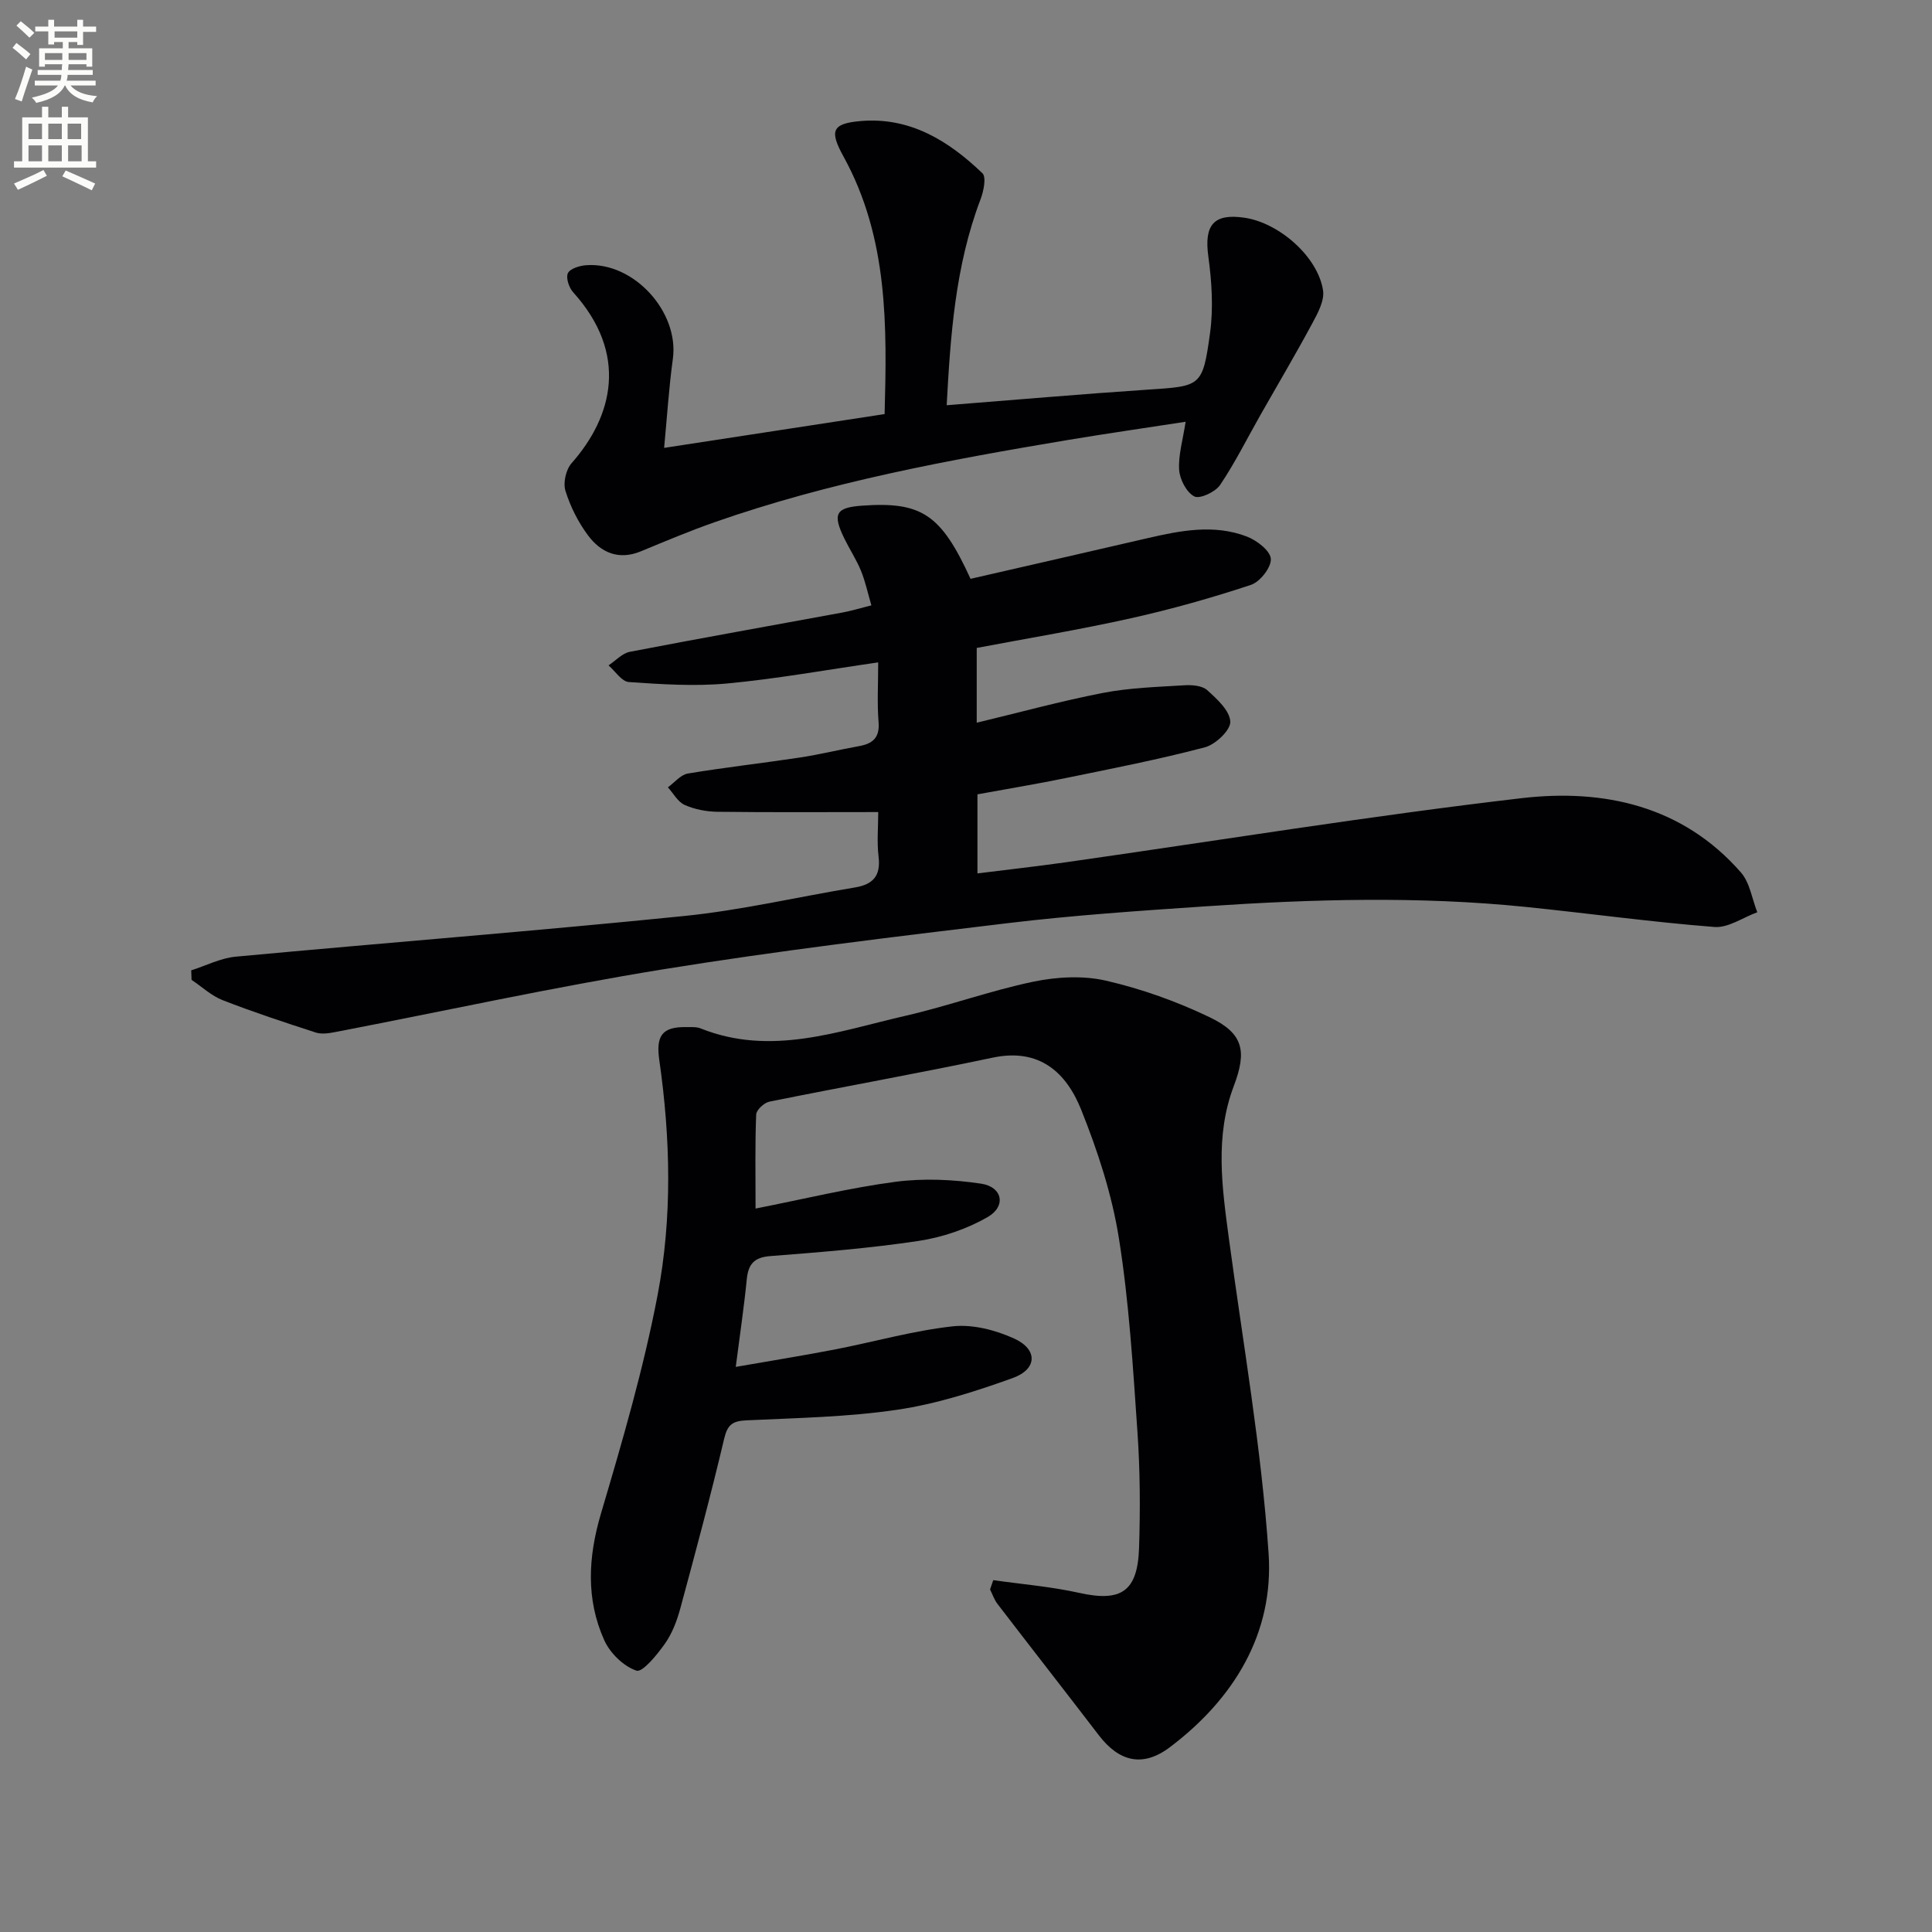
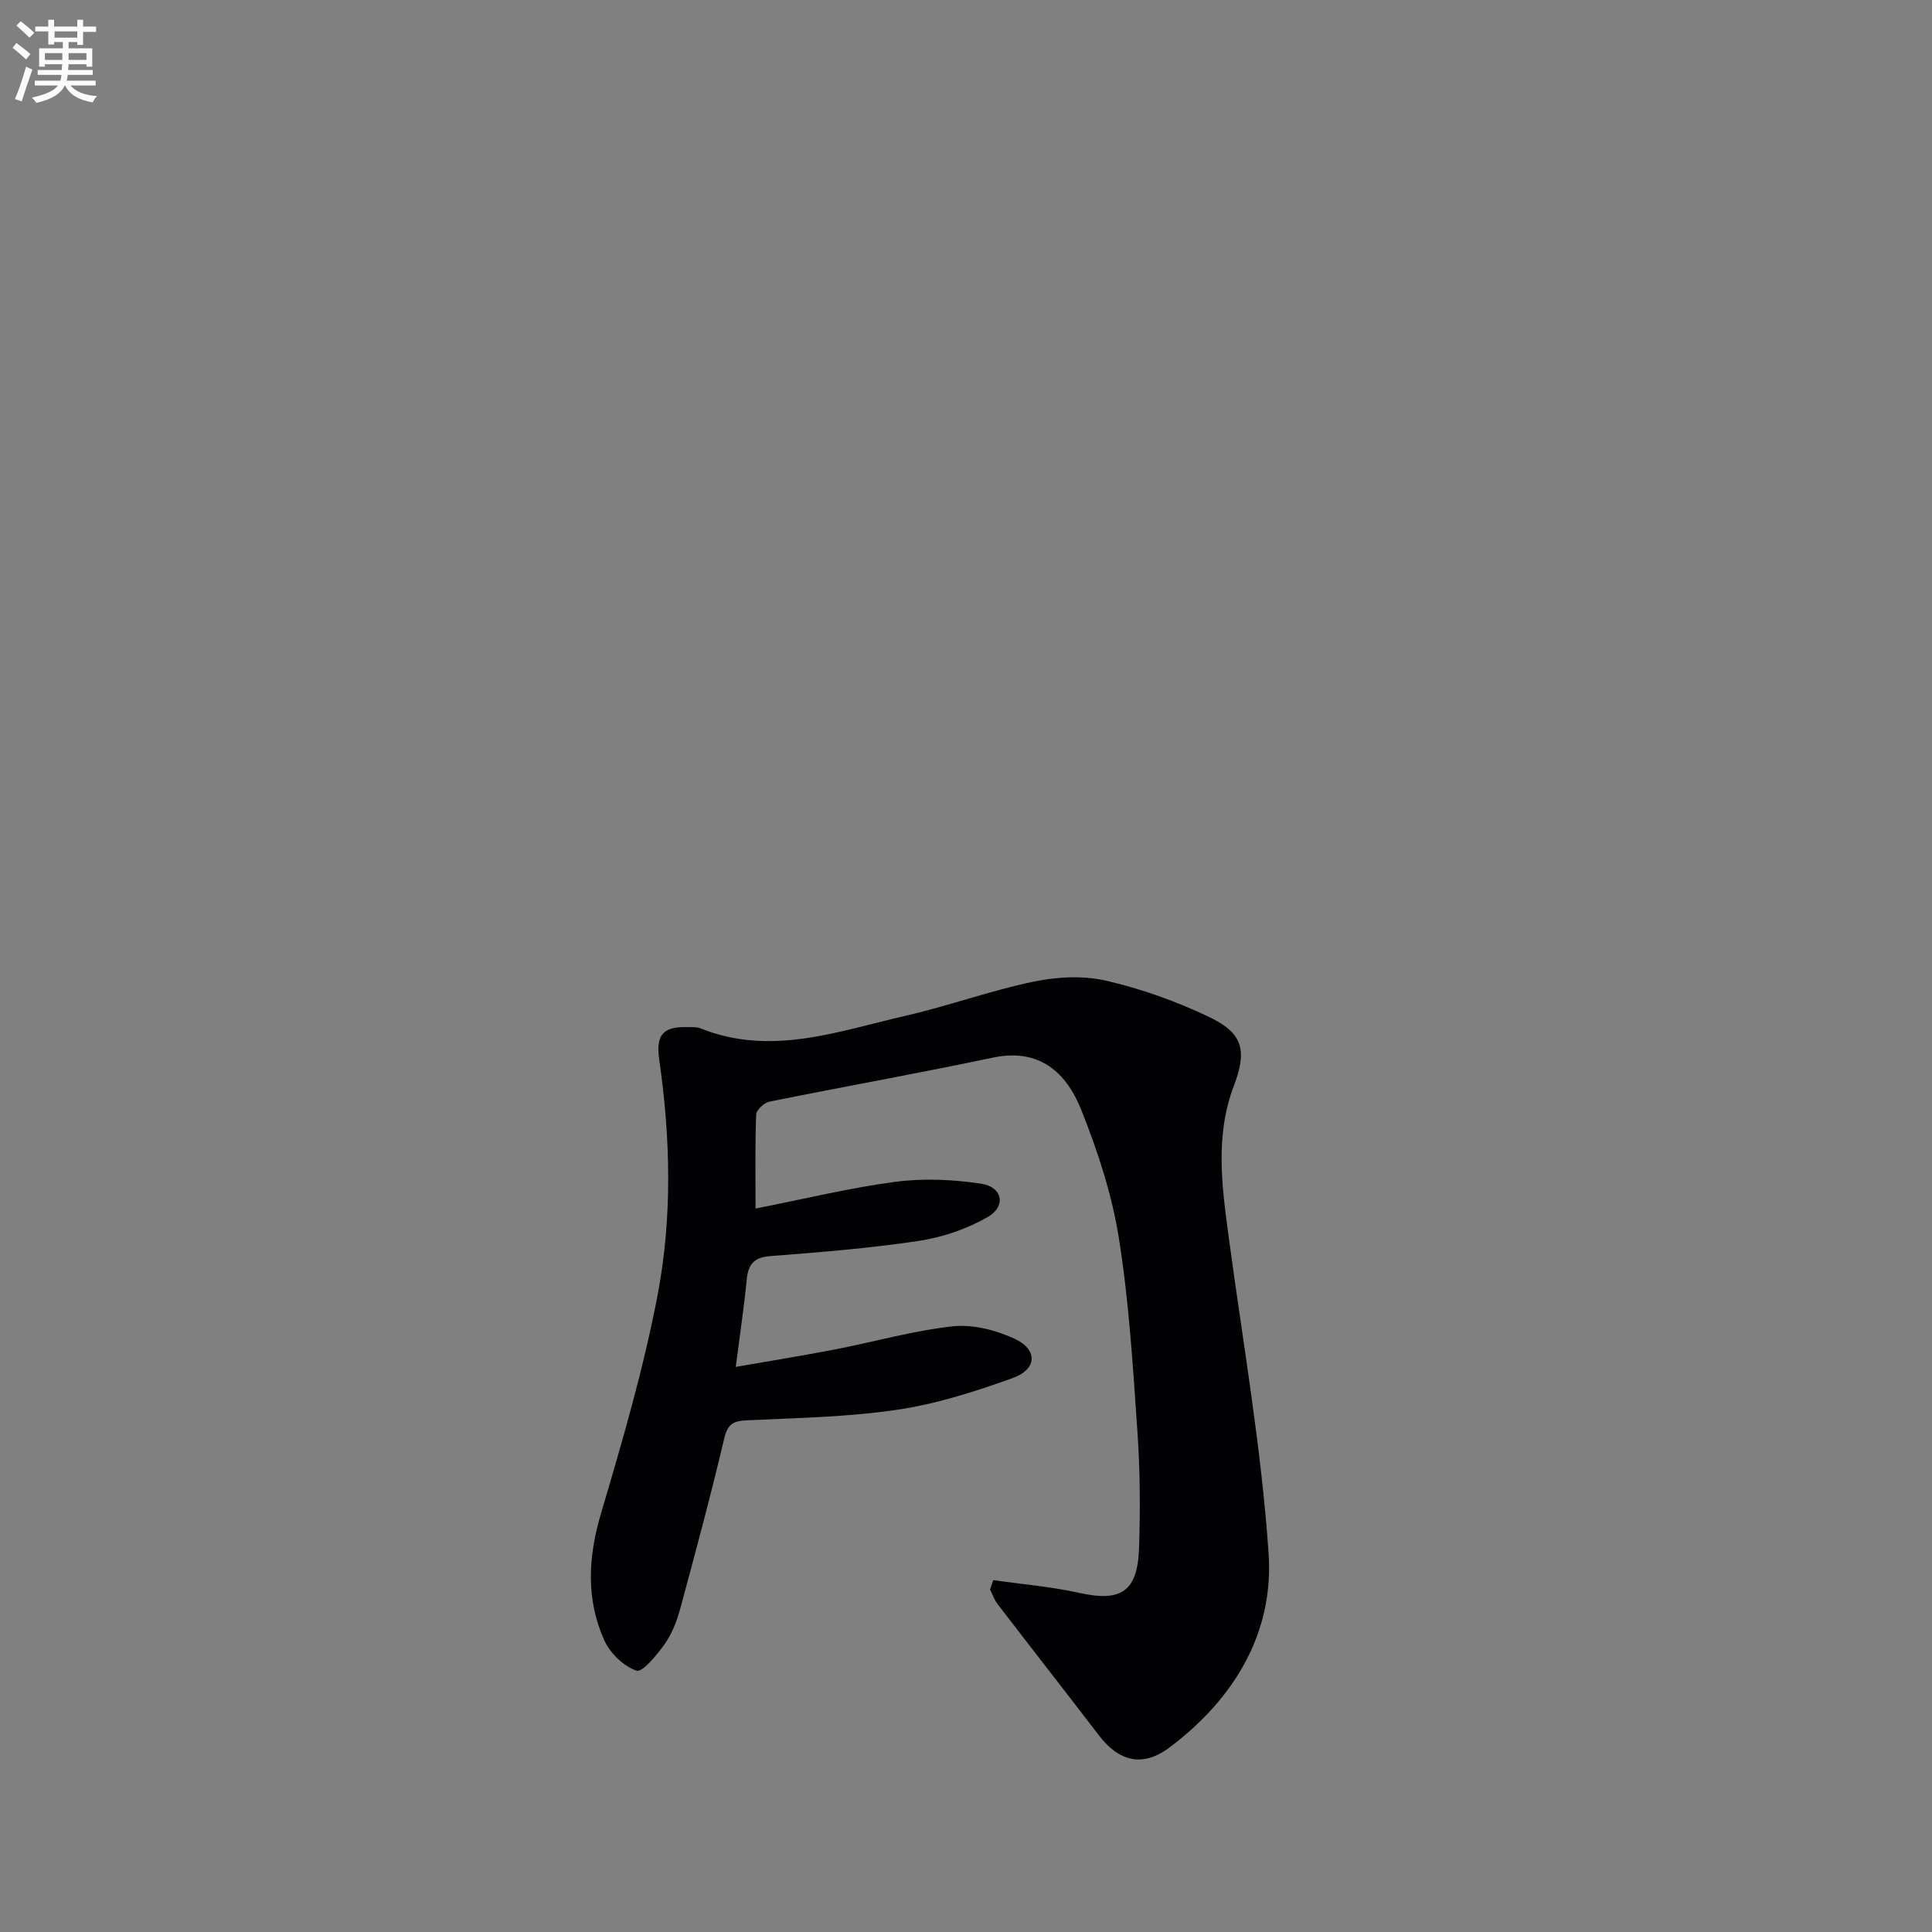
<svg xmlns="http://www.w3.org/2000/svg" enable-background="new 0 0 400 400" viewBox="0 0 400 400">
  <rect x="0" y="0" width="400" height="400" fill="#808080" stroke="none" />
  <path d="m2.6 9.9.8-1c.9.7 1.9 1.4 2.9 2.3l-.9 1.1c-1.1-1-2-1.8-2.8-2.4zm.5 10.6c.9-2.1 1.6-4.3 2.3-6.7.4.2.8.4 1.3.6-.7 2.1-1.5 4.3-2.2 6.6zm.3-15.2.9-.9c1 .8 2 1.6 2.8 2.4l-1 1c-.9-.9-1.8-1.7-2.7-2.5zm12.6-1.2h1.2v1.4h2.7v1.1h-2.7v2.7h-1.2v-.6h-1.8v1.3h4.9v3.8h-1.2v-.5h-3.7c0 .4-.1.9-.1 1.2h5.1v1h-5.2c0 .5-.1.9-.2 1.2h6v1h-5.2c1.1 1.3 2.9 2 5.5 2.2-.4.4-.7.8-.9 1.3-2.9-.5-4.8-1.6-5.7-3.5h-.1c-.8 1.7-2.7 2.9-5.9 3.6-.2-.4-.6-.8-.9-1.1 2.8-.6 4.6-1.4 5.4-2.5h-4.8v-1h5.3c.1-.3.2-.7.2-1.2h-4.9v-1h5c0-.4 0-.8.1-1.2h-3.6v.5h-1.2v-3.8h4.9v-1.3h-1.8v.5h-1.2v-2.7h-2.7v-1h2.7v-1.4h1.2v1.4h4.8zm-6.7 8.3h3.6c0-.4 0-.9 0-1.4h-3.6zm1.9-4.6h4.8v-1.3h-4.7v1.3zm6.7 3.2h-3.7v1.4h3.7z" fill="#fbfcfa" />
-   <path d="m8.7 22.1h1.3v2.2h2.8v-2.2h1.3v2.2h4.1v9.1h1.7v1.3h-17v-1.3h1.7v-9.1h4.1zm.3 13.1.7 1.2c-1.8.9-3.8 1.9-6 2.9-.2-.4-.5-.8-.8-1.3 2.3-1 4.4-1.9 6.1-2.8zm-3.1-6.4h2.8v-3.2h-2.8zm0 4.6h2.8v-3.3h-2.8zm4.1-4.6h2.8v-3.2h-2.8zm0 4.6h2.8v-3.3h-2.8zm3.6 1.9c2.1.9 4.1 1.8 6.1 2.7l-.7 1.4c-2.2-1.1-4.2-2-6.1-2.9zm3.2-9.7h-2.8v3.2h2.8zm-2.7 7.8h2.8v-3.3h-2.8z" fill="#fbfcfa" />
  <g fill="#010104">
-     <path d="m205.64 327.15c5.94.85 11.97 1.34 17.81 2.64 8.63 1.92 12.08-.23 12.38-9.3.26-7.98.22-16.01-.33-23.97-.93-13.41-1.73-26.89-3.84-40.13-1.44-9.08-4.38-18.06-7.81-26.63-3.08-7.7-8.63-12.83-18.3-10.79-15.38 3.25-30.86 6-46.27 9.12-1.08.22-2.68 1.71-2.72 2.66-.25 6.1-.13 12.22-.13 19.47 10.19-2.01 19.51-4.29 28.96-5.54 5.8-.76 11.9-.48 17.71.38 4.47.66 5.28 4.69 1.37 6.93-4.31 2.47-9.37 4.19-14.29 4.93-10.16 1.53-20.45 2.34-30.7 3.14-3.37.26-4.56 1.68-4.87 4.82-.57 5.76-1.43 11.49-2.28 18.12 7.04-1.23 13.81-2.31 20.54-3.61 8.15-1.58 16.19-3.89 24.4-4.79 4.14-.45 8.87.78 12.74 2.55 4.9 2.25 4.75 6.33-.34 8.16-7.76 2.79-15.77 5.36-23.89 6.56-10.32 1.53-20.85 1.7-31.3 2.2-2.82.14-3.86.89-4.55 3.8-2.78 11.77-5.92 23.46-9.08 35.14-.69 2.54-1.68 5.16-3.18 7.29-1.61 2.28-4.64 6-5.89 5.59-2.68-.89-5.49-3.64-6.69-6.33-3.8-8.5-3.33-17.18-.67-26.19 4.42-14.92 8.8-29.93 11.72-45.19 3.07-16.05 2.69-32.45.36-48.7-.73-5.08.61-6.91 5.58-6.83 1 .02 2.09-.09 2.97.27 14.56 5.83 28.46.59 42.42-2.61 8.89-2.04 17.54-5.2 26.46-7.06 4.86-1.01 10.29-1.31 15.07-.21 7.37 1.7 14.67 4.31 21.49 7.59 6.96 3.35 7.7 6.99 4.94 14.26-3.93 10.38-2.42 20.94-1 31.53 2.92 21.72 6.74 43.39 8.22 65.21 1.12 16.55-7.21 30.13-20.44 40.11-5.66 4.27-10.54 2.96-14.7-2.46-6.96-9.09-14.01-18.1-20.98-27.19-.68-.88-1.04-2-1.55-3.01.23-.63.45-1.28.66-1.93z" />
-     <path d="m181.82 137.14c-10.96 1.58-21.1 3.42-31.31 4.37-6.71.62-13.56.16-20.31-.3-1.48-.1-2.81-2.24-4.21-3.45 1.47-.97 2.83-2.51 4.42-2.81 14.66-2.83 29.36-5.43 44.05-8.14 1.77-.33 3.5-.86 5.95-1.48-.75-2.56-1.25-4.94-2.15-7.15-.94-2.3-2.33-4.41-3.43-6.65-2.52-5.16-1.81-6.45 3.67-6.84 12.31-.87 16.33 1.78 22.44 15.15 12.12-2.78 24.37-5.57 36.61-8.41 6.84-1.58 13.76-2.95 20.56-.36 2.07.79 4.87 2.92 5 4.62.13 1.75-2.23 4.78-4.11 5.4-8.15 2.7-16.45 5.04-24.84 6.91-10.51 2.35-21.16 4.11-31.94 6.15v15.48c8.79-2.11 17.4-4.47 26.14-6.17 5.51-1.07 11.21-1.23 16.84-1.58 1.58-.1 3.68.06 4.73 1 2.03 1.83 4.68 4.24 4.79 6.52.09 1.75-3.05 4.74-5.25 5.32-9.44 2.49-19.05 4.37-28.63 6.33-6.01 1.24-12.08 2.24-18.47 3.41v16.37c6.16-.77 12.33-1.46 18.47-2.33 31.4-4.47 62.72-9.58 94.21-13.25 17.01-1.98 33.31 1.57 45.39 15.38 1.85 2.11 2.29 5.46 3.39 8.24-2.97 1.08-6.02 3.28-8.88 3.05-13.07-1.02-26.09-2.83-39.14-4.16-22.08-2.24-44.19-1.6-66.28-.11-13.59.92-27.21 1.84-40.73 3.46-23.91 2.87-47.83 5.74-71.59 9.59-22.75 3.69-45.29 8.65-67.93 13-1.28.25-2.74.45-3.92.07-6.46-2.1-12.92-4.22-19.25-6.69-2.34-.91-4.31-2.78-6.45-4.21-.02-.66-.05-1.31-.07-1.97 3.06-.97 6.07-2.54 9.2-2.83 30.94-2.88 61.93-5.29 92.84-8.42 11.87-1.2 23.58-3.96 35.37-5.91 3.75-.62 5.38-2.4 4.9-6.37-.37-3.08-.07-6.23-.07-9.24-11.47 0-22.4.08-33.32-.06-2.28-.03-4.7-.5-6.76-1.42-1.42-.63-2.33-2.39-3.47-3.64 1.37-.99 2.64-2.61 4.14-2.86 7.69-1.28 15.45-2.14 23.17-3.31 4.1-.62 8.13-1.62 12.21-2.35 2.83-.51 4.36-1.69 4.1-4.97-.32-3.93-.08-7.92-.08-12.38z" />
-     <path d="m137.5 92.73c15.39-2.36 30.12-4.62 45.65-7 .48-18.1.8-36.42-8.51-53.32-2.91-5.28-2.44-6.82 3.47-7.34 10.26-.91 18.28 4.07 25.29 10.8.84.81.25 3.71-.38 5.37-5.28 13.87-6.24 28.35-7.02 42.66 14.16-1.11 27.83-2.31 41.51-3.22 11.14-.74 11.48-.55 13.02-11.75.71-5.18.35-10.63-.36-15.85-.88-6.46 1.06-8.93 7.44-8.01 7.18 1.03 15.22 8.04 16.31 15.03.33 2.11-1.07 4.71-2.2 6.8-3.43 6.38-7.12 12.61-10.7 18.91-2.78 4.89-5.29 9.96-8.42 14.61-.98 1.45-4.2 2.94-5.33 2.36-1.62-.84-3.01-3.52-3.14-5.5-.19-3.06.77-6.19 1.34-9.96-8.21 1.27-16.33 2.43-24.41 3.78-24.72 4.14-49.35 8.69-73.09 17.01-5.16 1.81-10.21 3.93-15.27 6.03-4.61 1.91-8.3.27-10.96-3.3-2.04-2.74-3.66-5.97-4.67-9.22-.52-1.66.1-4.4 1.27-5.72 8.55-9.68 11.86-22.63.3-35.42-.85-.95-1.52-3-1.06-3.93.47-.95 2.42-1.54 3.77-1.64 9.84-.74 19.28 9.65 17.96 19.37-.83 6.05-1.21 12.15-1.81 18.45z" />
+     <path d="m205.64 327.15c5.94.85 11.97 1.34 17.81 2.64 8.63 1.92 12.08-.23 12.38-9.3.26-7.98.22-16.01-.33-23.97-.93-13.41-1.73-26.89-3.84-40.13-1.44-9.08-4.38-18.06-7.81-26.63-3.08-7.7-8.63-12.83-18.3-10.79-15.38 3.25-30.86 6-46.27 9.12-1.08.22-2.68 1.71-2.72 2.66-.25 6.1-.13 12.22-.13 19.47 10.19-2.01 19.51-4.29 28.96-5.54 5.8-.76 11.9-.48 17.71.38 4.47.66 5.28 4.69 1.37 6.93-4.31 2.47-9.37 4.19-14.29 4.93-10.16 1.53-20.45 2.34-30.7 3.14-3.37.26-4.56 1.68-4.87 4.82-.57 5.76-1.43 11.49-2.28 18.12 7.04-1.23 13.81-2.31 20.54-3.61 8.15-1.58 16.19-3.89 24.4-4.79 4.14-.45 8.87.78 12.74 2.55 4.9 2.25 4.75 6.33-.34 8.16-7.76 2.79-15.77 5.36-23.89 6.56-10.32 1.53-20.85 1.7-31.3 2.2-2.82.14-3.86.89-4.55 3.8-2.78 11.77-5.92 23.46-9.08 35.14-.69 2.54-1.68 5.16-3.18 7.29-1.61 2.28-4.64 6-5.89 5.59-2.68-.89-5.49-3.64-6.69-6.33-3.8-8.5-3.33-17.18-.67-26.19 4.42-14.92 8.8-29.93 11.72-45.19 3.07-16.05 2.69-32.45.36-48.7-.73-5.08.61-6.91 5.58-6.83 1 .02 2.09-.09 2.97.27 14.56 5.83 28.46.59 42.42-2.61 8.89-2.04 17.54-5.2 26.46-7.06 4.86-1.01 10.29-1.31 15.07-.21 7.37 1.7 14.67 4.31 21.49 7.59 6.96 3.35 7.7 6.99 4.94 14.26-3.93 10.38-2.42 20.94-1 31.53 2.92 21.72 6.74 43.39 8.22 65.21 1.12 16.55-7.21 30.13-20.44 40.11-5.66 4.27-10.54 2.96-14.7-2.46-6.96-9.09-14.01-18.1-20.98-27.19-.68-.88-1.04-2-1.55-3.01.23-.63.45-1.28.66-1.93" />
  </g>
</svg>